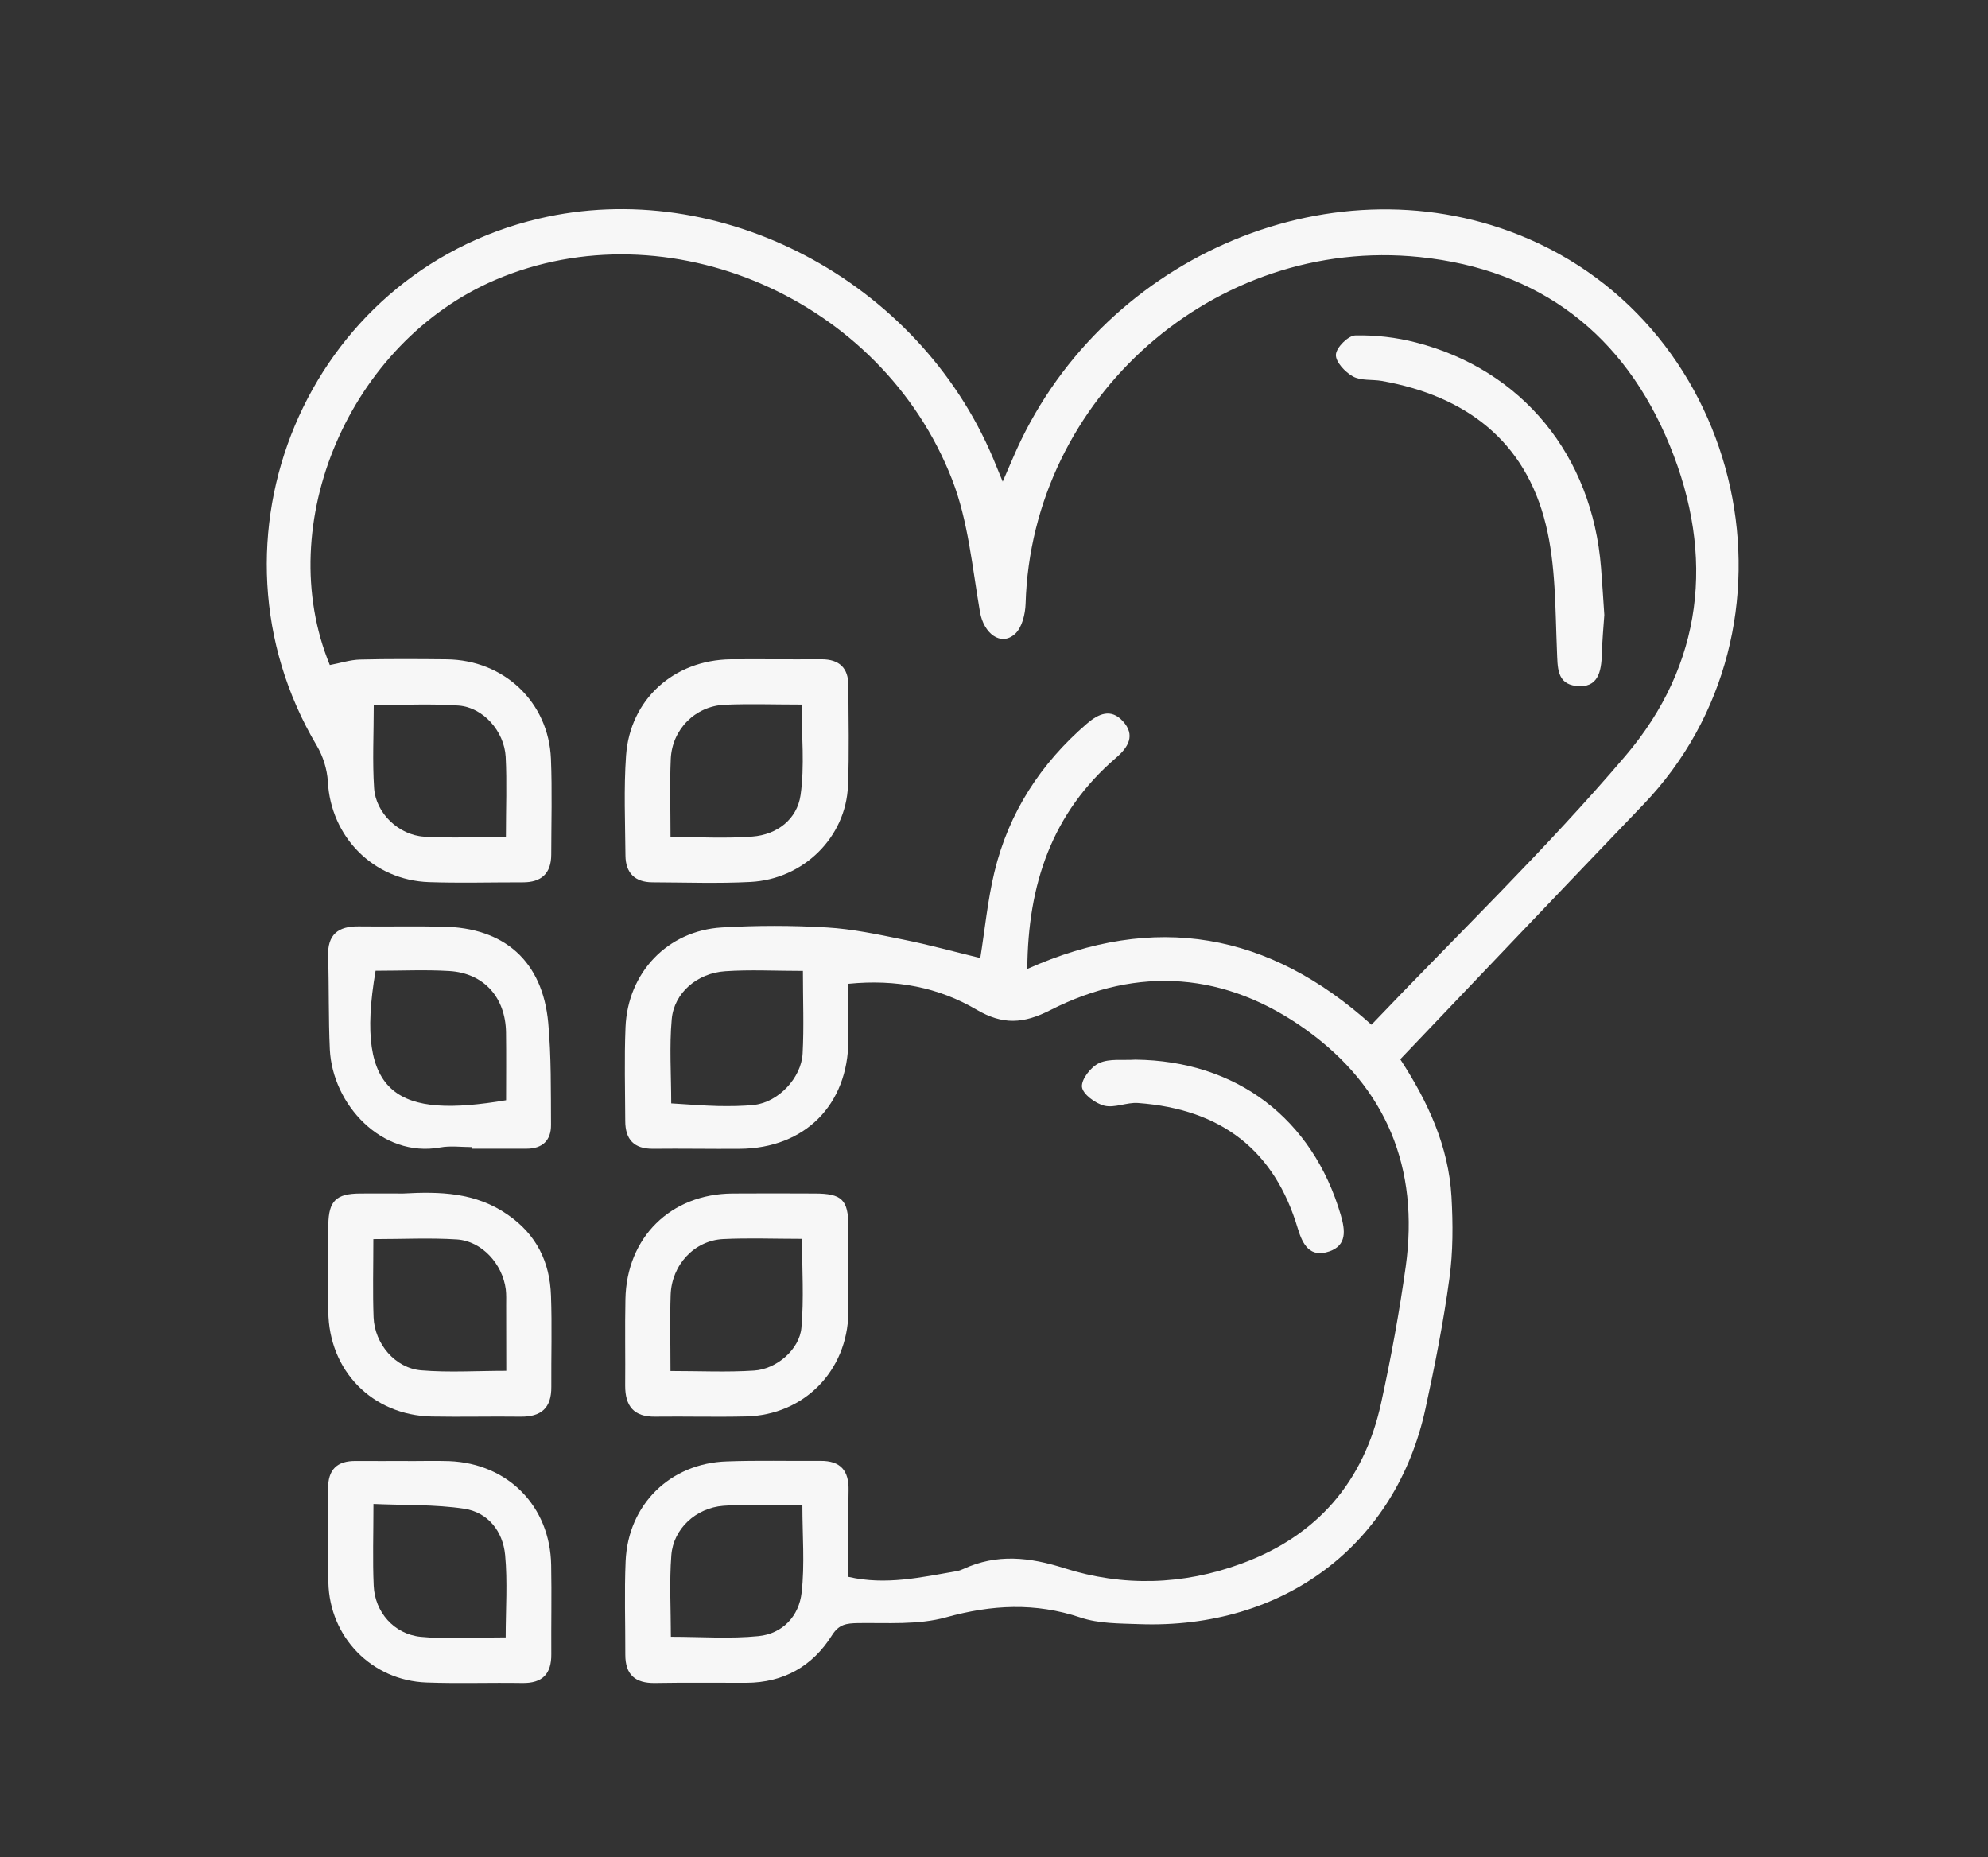
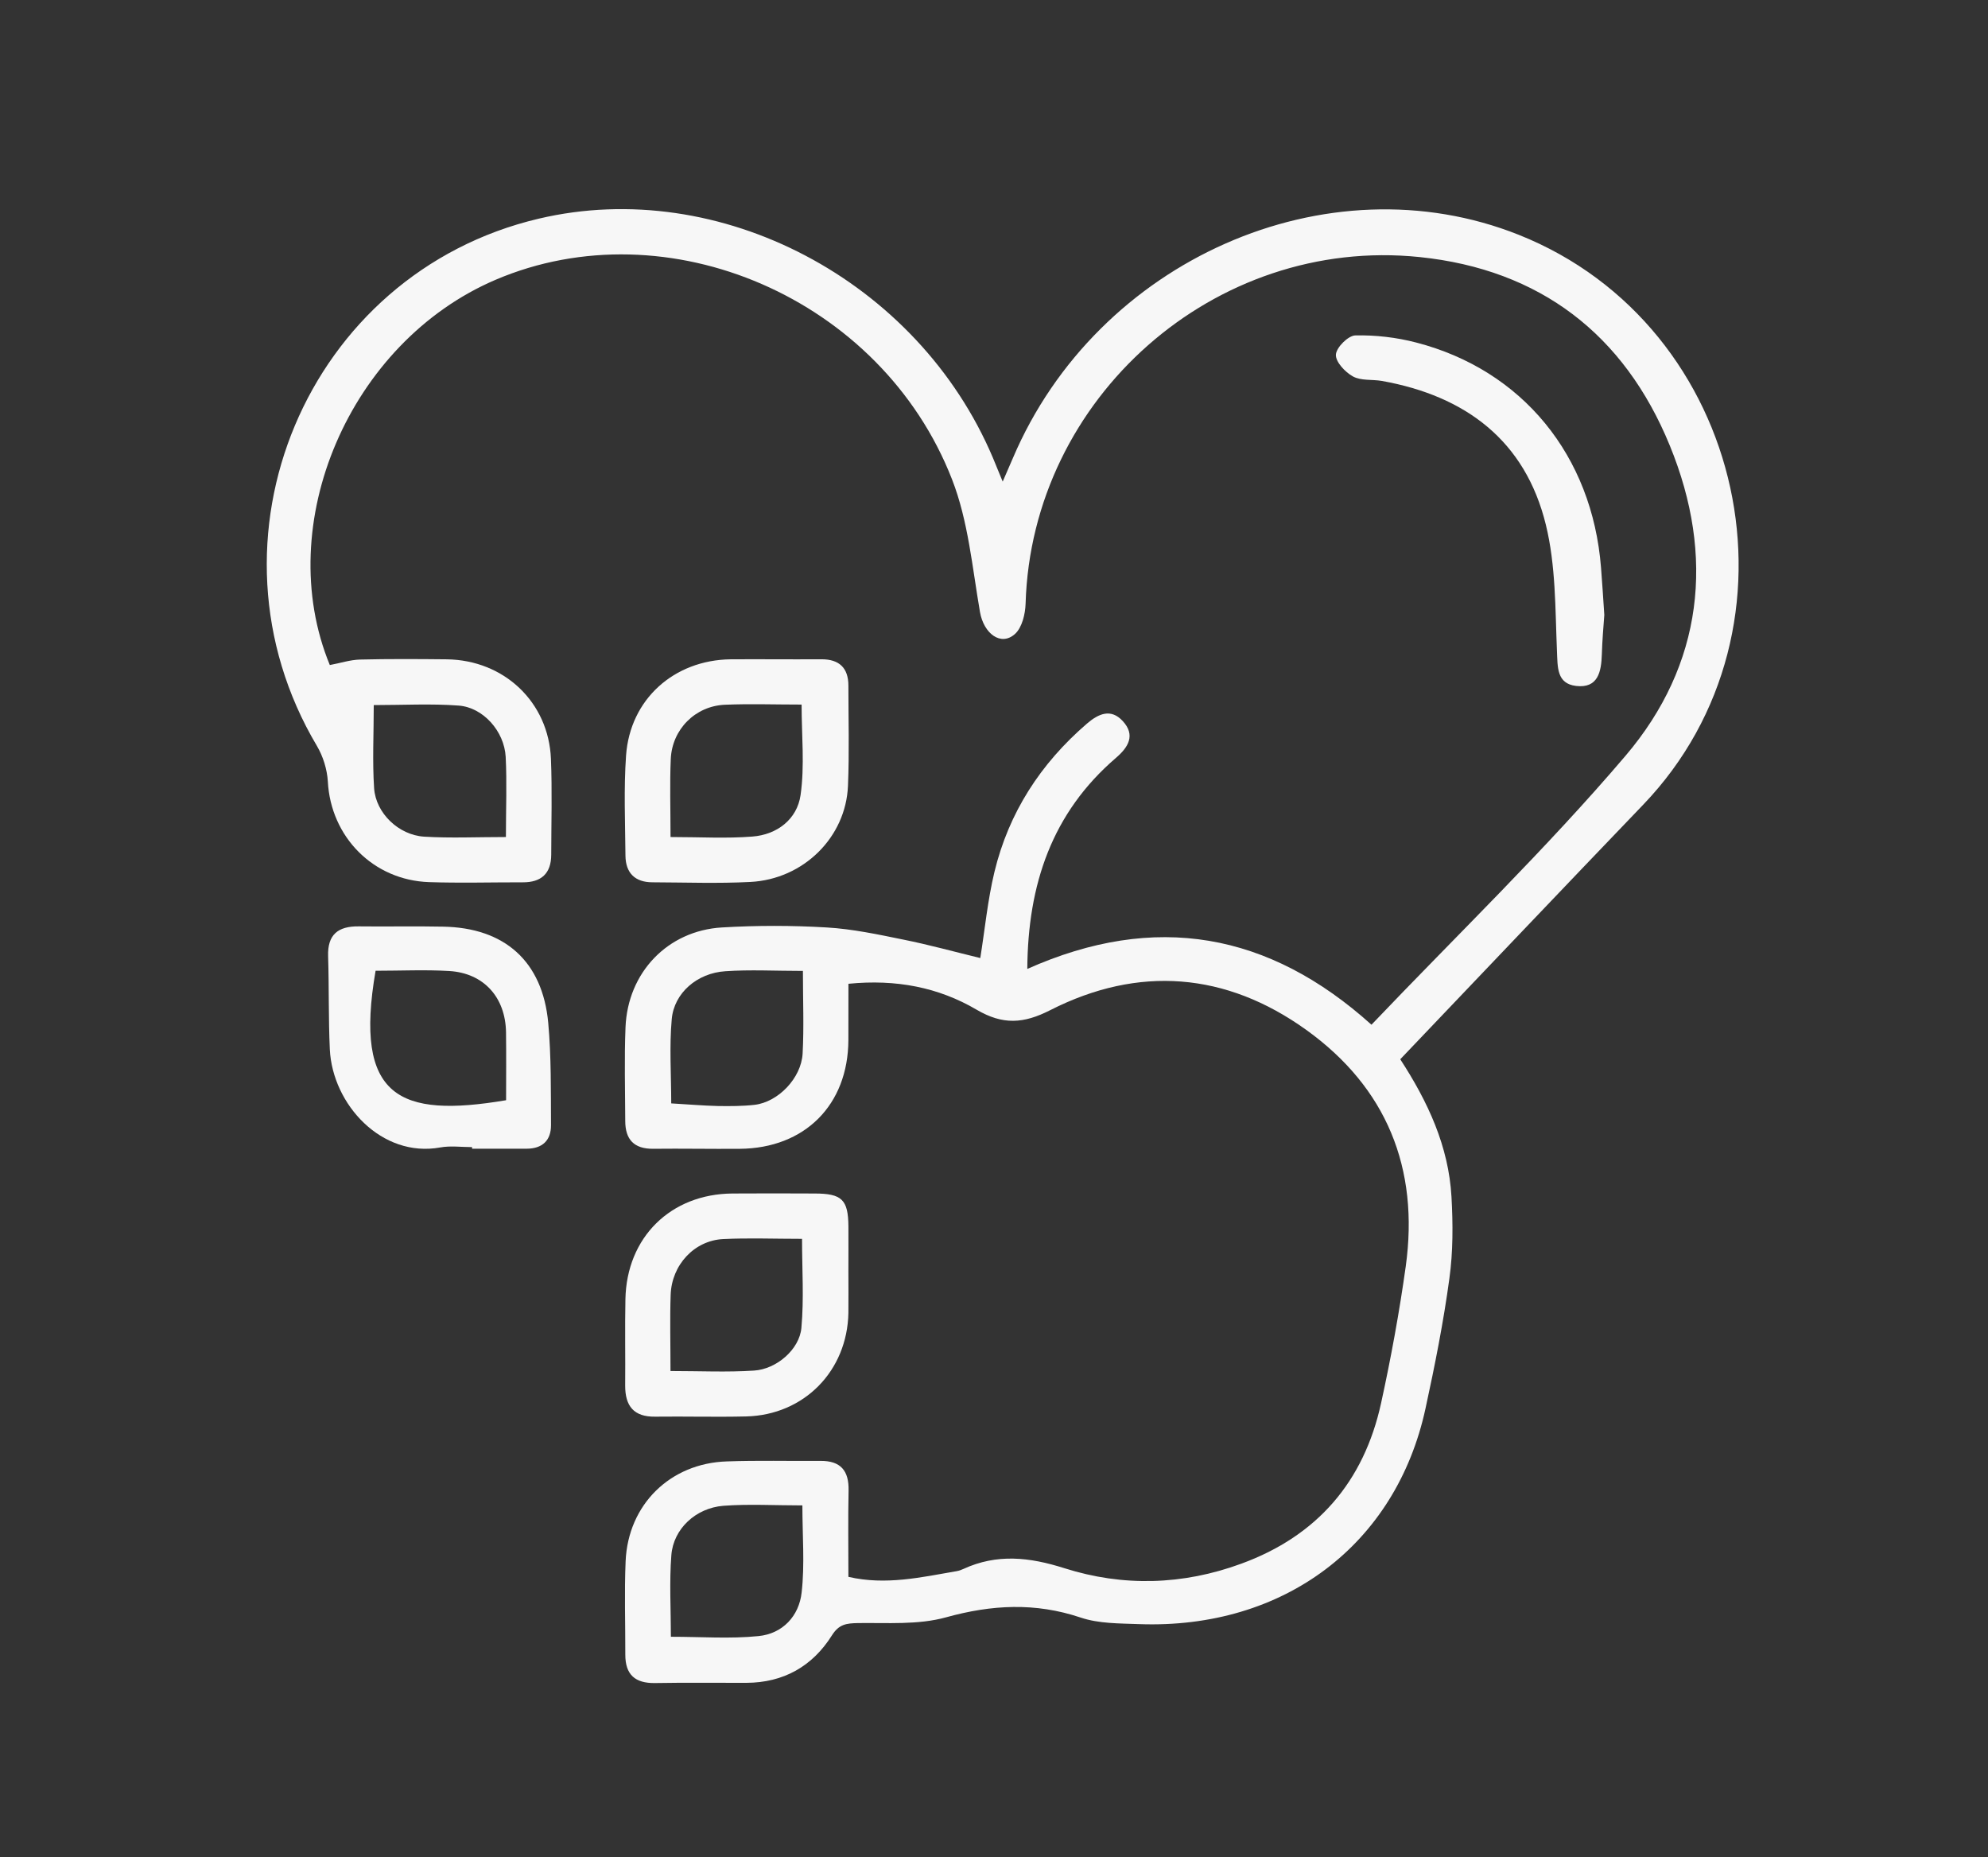
<svg xmlns="http://www.w3.org/2000/svg" version="1.1" id="Layer_1" x="0px" y="0px" width="122.826px" height="114.725px" viewBox="0 0 122.826 114.725" enable-background="new 0 0 122.826 114.725" xml:space="preserve">
  <rect x="0" y="0" width="122.826" height="114.725" fill="#333333" stroke="none" />
  <g>
    <g>
      <path fill="#F7F7F7" d="M86.513,65.438c1.711,2.629,2.989,5.379,3.165,8.498c0.093,1.673,0.101,3.386-0.13,5.045    c-0.363,2.687-0.896,5.363-1.473,8.02c-1.823,8.435-8.76,13.653-17.69,13.332c-1.216-0.046-2.495-0.026-3.624-0.407    c-2.803-0.939-5.484-0.796-8.312-0.013c-1.72,0.478-3.62,0.33-5.446,0.355c-0.706,0.017-1.163,0.063-1.6,0.753    c-1.203,1.916-2.993,2.931-5.291,2.939c-1.878,0.006-3.757-0.021-5.636,0.013c-1.235,0.022-1.844-0.516-1.842-1.752    c0.005-1.926-0.063-3.851,0.019-5.779c0.152-3.491,2.75-6.05,6.255-6.161c1.923-0.07,3.852-0.017,5.779-0.032    c1.252-0.011,1.768,0.604,1.741,1.832c-0.037,1.737-0.011,3.475-0.011,5.332c2.309,0.533,4.501,0.025,6.7-0.354    c0.137-0.024,0.272-0.074,0.399-0.132c2.076-0.956,4.088-0.735,6.244-0.049c3.623,1.151,7.318,1.047,10.919-0.274    c4.701-1.714,7.588-5.067,8.65-9.926c0.611-2.793,1.128-5.617,1.523-8.446c0.84-6.06-1.188-11.049-6.153-14.613    c-4.954-3.555-10.349-3.99-15.808-1.217c-1.662,0.849-2.935,0.919-4.549-0.024c-2.352-1.382-4.972-1.896-7.923-1.603    c0,1.17,0.002,2.324-0.003,3.479c-0.018,4.004-2.691,6.685-6.714,6.716c-1.78,0.014-3.564-0.022-5.347-0.002    c-1.193,0.012-1.725-0.583-1.725-1.721c-0.007-1.927-0.061-3.855,0.016-5.779c0.134-3.388,2.6-5.972,5.952-6.173    c2.156-0.128,4.329-0.128,6.48,0c1.59,0.093,3.176,0.432,4.741,0.752c1.592,0.319,3.165,0.755,4.746,1.138    c0.28-1.735,0.451-3.553,0.873-5.312c0.885-3.671,2.854-6.704,5.714-9.168c0.721-0.62,1.484-0.957,2.218-0.157    c0.8,0.869,0.341,1.615-0.423,2.271c-3.945,3.391-5.444,7.8-5.477,13.038c7.914-3.528,14.934-2.25,21.264,3.447    c5.265-5.527,10.762-10.82,15.689-16.606c4.801-5.637,5.549-12.337,2.74-19.18c-2.809-6.856-8.016-10.87-15.457-11.638    c-12.657-1.305-23.968,8.698-24.341,21.409c-0.019,0.646-0.22,1.479-0.653,1.873c-0.879,0.791-1.934-0.03-2.165-1.351    c-0.478-2.759-0.725-5.633-1.73-8.204C54.452,18.418,41.244,12.742,30.61,17.288c-9.015,3.856-13.819,15.085-10.233,23.796    c0.634-0.115,1.249-0.323,1.871-0.339c1.784-0.044,3.572-0.032,5.355-0.014c3.542,0.044,6.293,2.646,6.436,6.148    c0.08,1.978,0.021,3.947,0.018,5.924c-0.004,1.159-0.615,1.711-1.764,1.704c-1.927-0.003-3.854,0.052-5.779-0.012    c-3.461-0.116-6.081-2.804-6.259-6.219c-0.044-0.743-0.295-1.558-0.679-2.202c-7.55-12.72-0.638-29.188,13.708-32.565    c11.187-2.639,23.422,3.808,28.065,14.781c0.17,0.412,0.338,0.832,0.601,1.462c0.273-0.621,0.451-1.036,0.627-1.446    c5.21-12.248,19.414-18.519,31.262-13.798c14.102,5.622,18.17,24.281,7.676,35.212C96.51,54.935,91.53,60.178,86.513,65.438z     M41.45,101.114c1.879,0,3.657,0.136,5.406-0.041c1.497-0.145,2.513-1.239,2.672-2.693c0.198-1.741,0.046-3.518,0.046-5.381    c-1.718,0-3.311-0.094-4.884,0.024c-1.708,0.137-3.084,1.428-3.211,3.042C41.349,97.731,41.45,99.411,41.45,101.114z     M49.607,59.98c-1.719,0-3.269-0.087-4.798,0.02c-1.733,0.114-3.159,1.337-3.306,2.955c-0.154,1.704-0.032,3.431-0.032,5.209    c1.056,0.061,1.98,0.142,2.909,0.163c0.747,0.01,1.502,0.01,2.241-0.074c1.454-0.168,2.886-1.649,2.968-3.169    C49.677,63.446,49.607,61.802,49.607,59.98z M31.257,51.709c0-1.778,0.067-3.368-0.014-4.955c-0.087-1.579-1.387-3.05-2.901-3.165    c-1.708-0.128-3.435-0.031-5.25-0.031c0,1.79-0.089,3.472,0.022,5.138c0.107,1.539,1.513,2.889,3.086,2.99    C27.827,51.786,29.462,51.709,31.257,51.709z" />
      <path fill="#F7F7F7" d="M47.669,40.728c1.033,0.003,2.064,0.006,3.094,0c1.089,0,1.654,0.533,1.654,1.63    c0,2.063,0.061,4.126-0.026,6.188c-0.13,3.179-2.751,5.771-6.031,5.938c-2.009,0.104-4.027,0.029-6.043,0.022    c-1.085,0-1.663-0.576-1.674-1.647c-0.017-2.062-0.107-4.131,0.037-6.185c0.247-3.473,2.957-5.897,6.458-5.944    C45.98,40.724,46.826,40.728,47.669,40.728z M41.428,51.709c1.795,0,3.438,0.099,5.058-0.029c1.529-0.118,2.763-1.07,2.976-2.564    c0.26-1.811,0.064-3.688,0.064-5.59c-1.66,0-3.206-0.055-4.743,0.011c-1.823,0.079-3.259,1.516-3.34,3.351    C41.375,48.424,41.428,49.966,41.428,51.709z" />
      <path fill="#F7F7F7" d="M52.417,78.569c0,0.849,0.011,1.692,0,2.536c-0.067,3.582-2.732,6.308-6.312,6.398    c-1.874,0.045-3.75-0.009-5.625,0.014c-1.321,0.02-1.856-0.655-1.854-1.913c0.017-1.779-0.022-3.559,0.015-5.343    c0.073-3.825,2.799-6.505,6.617-6.53c1.689-0.01,3.375-0.01,5.062,0c1.698,0,2.083,0.377,2.098,2.026    C52.426,76.698,52.417,77.631,52.417,78.569z M41.426,84.697c1.82,0,3.495,0.082,5.162-0.027c1.391-0.087,2.811-1.31,2.926-2.646    c0.163-1.793,0.039-3.608,0.039-5.492c-1.705,0-3.289-0.063-4.874,0.014c-1.786,0.089-3.181,1.599-3.243,3.445    C41.384,81.489,41.426,82.988,41.426,84.697z" />
-       <path fill="#F7F7F7" d="M24.908,73.731c2.267-0.125,4.471-0.077,6.465,1.312c1.778,1.229,2.598,2.92,2.669,4.997    c0.068,1.877,0.008,3.759,0.02,5.633c0.014,1.308-0.626,1.866-1.913,1.845c-1.827-0.024-3.664,0.025-5.488-0.01    c-3.662-0.083-6.344-2.826-6.377-6.498c-0.017-1.781-0.022-3.569,0.002-5.354c0.02-1.471,0.485-1.912,1.947-1.925    C23.125,73.721,24.014,73.731,24.908,73.731z M23.067,76.548c0,1.745-0.044,3.294,0.014,4.833    c0.064,1.633,1.336,3.142,2.947,3.274c1.703,0.143,3.429,0.03,5.252,0.03c0-1.441,0-2.748-0.007-4.053    c0-0.322,0.015-0.651-0.024-0.982c-0.2-1.562-1.473-2.976-3.013-3.081C26.571,76.461,24.885,76.548,23.067,76.548z" />
-       <path fill="#F7F7F7" d="M25.221,90.261c0.843,0,1.689-0.025,2.535,0.003c3.636,0.149,6.233,2.787,6.297,6.422    c0.035,1.835-0.004,3.668,0.008,5.497c0.014,1.225-0.544,1.812-1.793,1.79c-1.974-0.032-3.949,0.041-5.92-0.032    c-3.378-0.124-5.99-2.805-6.06-6.189c-0.04-1.922,0.008-3.852-0.017-5.776c-0.011-1.18,0.541-1.731,1.707-1.721    c1.081,0.008,2.159,0,3.237,0L25.221,90.261z M31.243,101.152c0-1.74,0.122-3.428-0.034-5.089    c-0.138-1.462-1.058-2.633-2.528-2.858c-1.815-0.272-3.684-0.209-5.608-0.295c0,1.88-0.056,3.469,0.016,5.059    c0.072,1.608,1.242,2.975,2.895,3.146C27.685,101.285,29.421,101.152,31.243,101.152z" />
      <path fill="#F7F7F7" d="M29.166,70.865c-0.66,0-1.334-0.095-1.968,0.021c-3.612,0.655-6.652-2.651-6.82-6.053    c-0.089-1.916-0.045-3.841-0.106-5.761c-0.044-1.345,0.622-1.858,1.889-1.844c1.731,0.022,3.464-0.02,5.202,0.017    c3.812,0.062,6.155,2.139,6.508,5.935c0.191,2.094,0.16,4.215,0.172,6.318c0.008,0.942-0.525,1.465-1.509,1.465    c-1.12,0-2.245,0-3.367,0C29.166,70.926,29.166,70.897,29.166,70.865z M23.205,59.97c-1.35,7.837,1.461,9.111,8.063,7.998    c0-1.389,0.015-2.792-0.004-4.193c-0.032-2.164-1.375-3.661-3.511-3.789C26.266,59.897,24.768,59.97,23.205,59.97z" />
      <path fill="#F7F7F7" d="M99.12,37.989c-0.053,0.735-0.127,1.577-0.152,2.423c-0.033,1.077-0.228,2.12-1.587,1.964    c-1.209-0.142-1.142-1.151-1.187-2.169c-0.108-2.605-0.07-5.281-0.685-7.786c-1.27-5.204-4.966-7.964-10.131-8.888    c-0.601-0.104-1.294-0.003-1.79-0.278c-0.484-0.266-1.083-0.908-1.051-1.351c0.027-0.442,0.764-1.177,1.203-1.183    c1.247-0.028,2.537,0.122,3.751,0.438c6.569,1.697,10.883,6.99,11.426,13.907C98.993,36.001,99.049,36.941,99.12,37.989z" />
-       <path fill="#F7F7F7" d="M70.138,65.462c6.237,0.062,10.952,3.622,12.702,9.603c0.272,0.938,0.388,1.861-0.708,2.241    c-1.193,0.412-1.648-0.409-1.953-1.423c-1.42-4.766-4.66-7.362-9.873-7.743c-0.687-0.05-1.438,0.323-2.076,0.166    c-0.556-0.137-1.338-0.716-1.383-1.163c-0.045-0.471,0.559-1.244,1.067-1.471C68.558,65.38,69.386,65.516,70.138,65.462z" />
    </g>
  </g>
</svg>